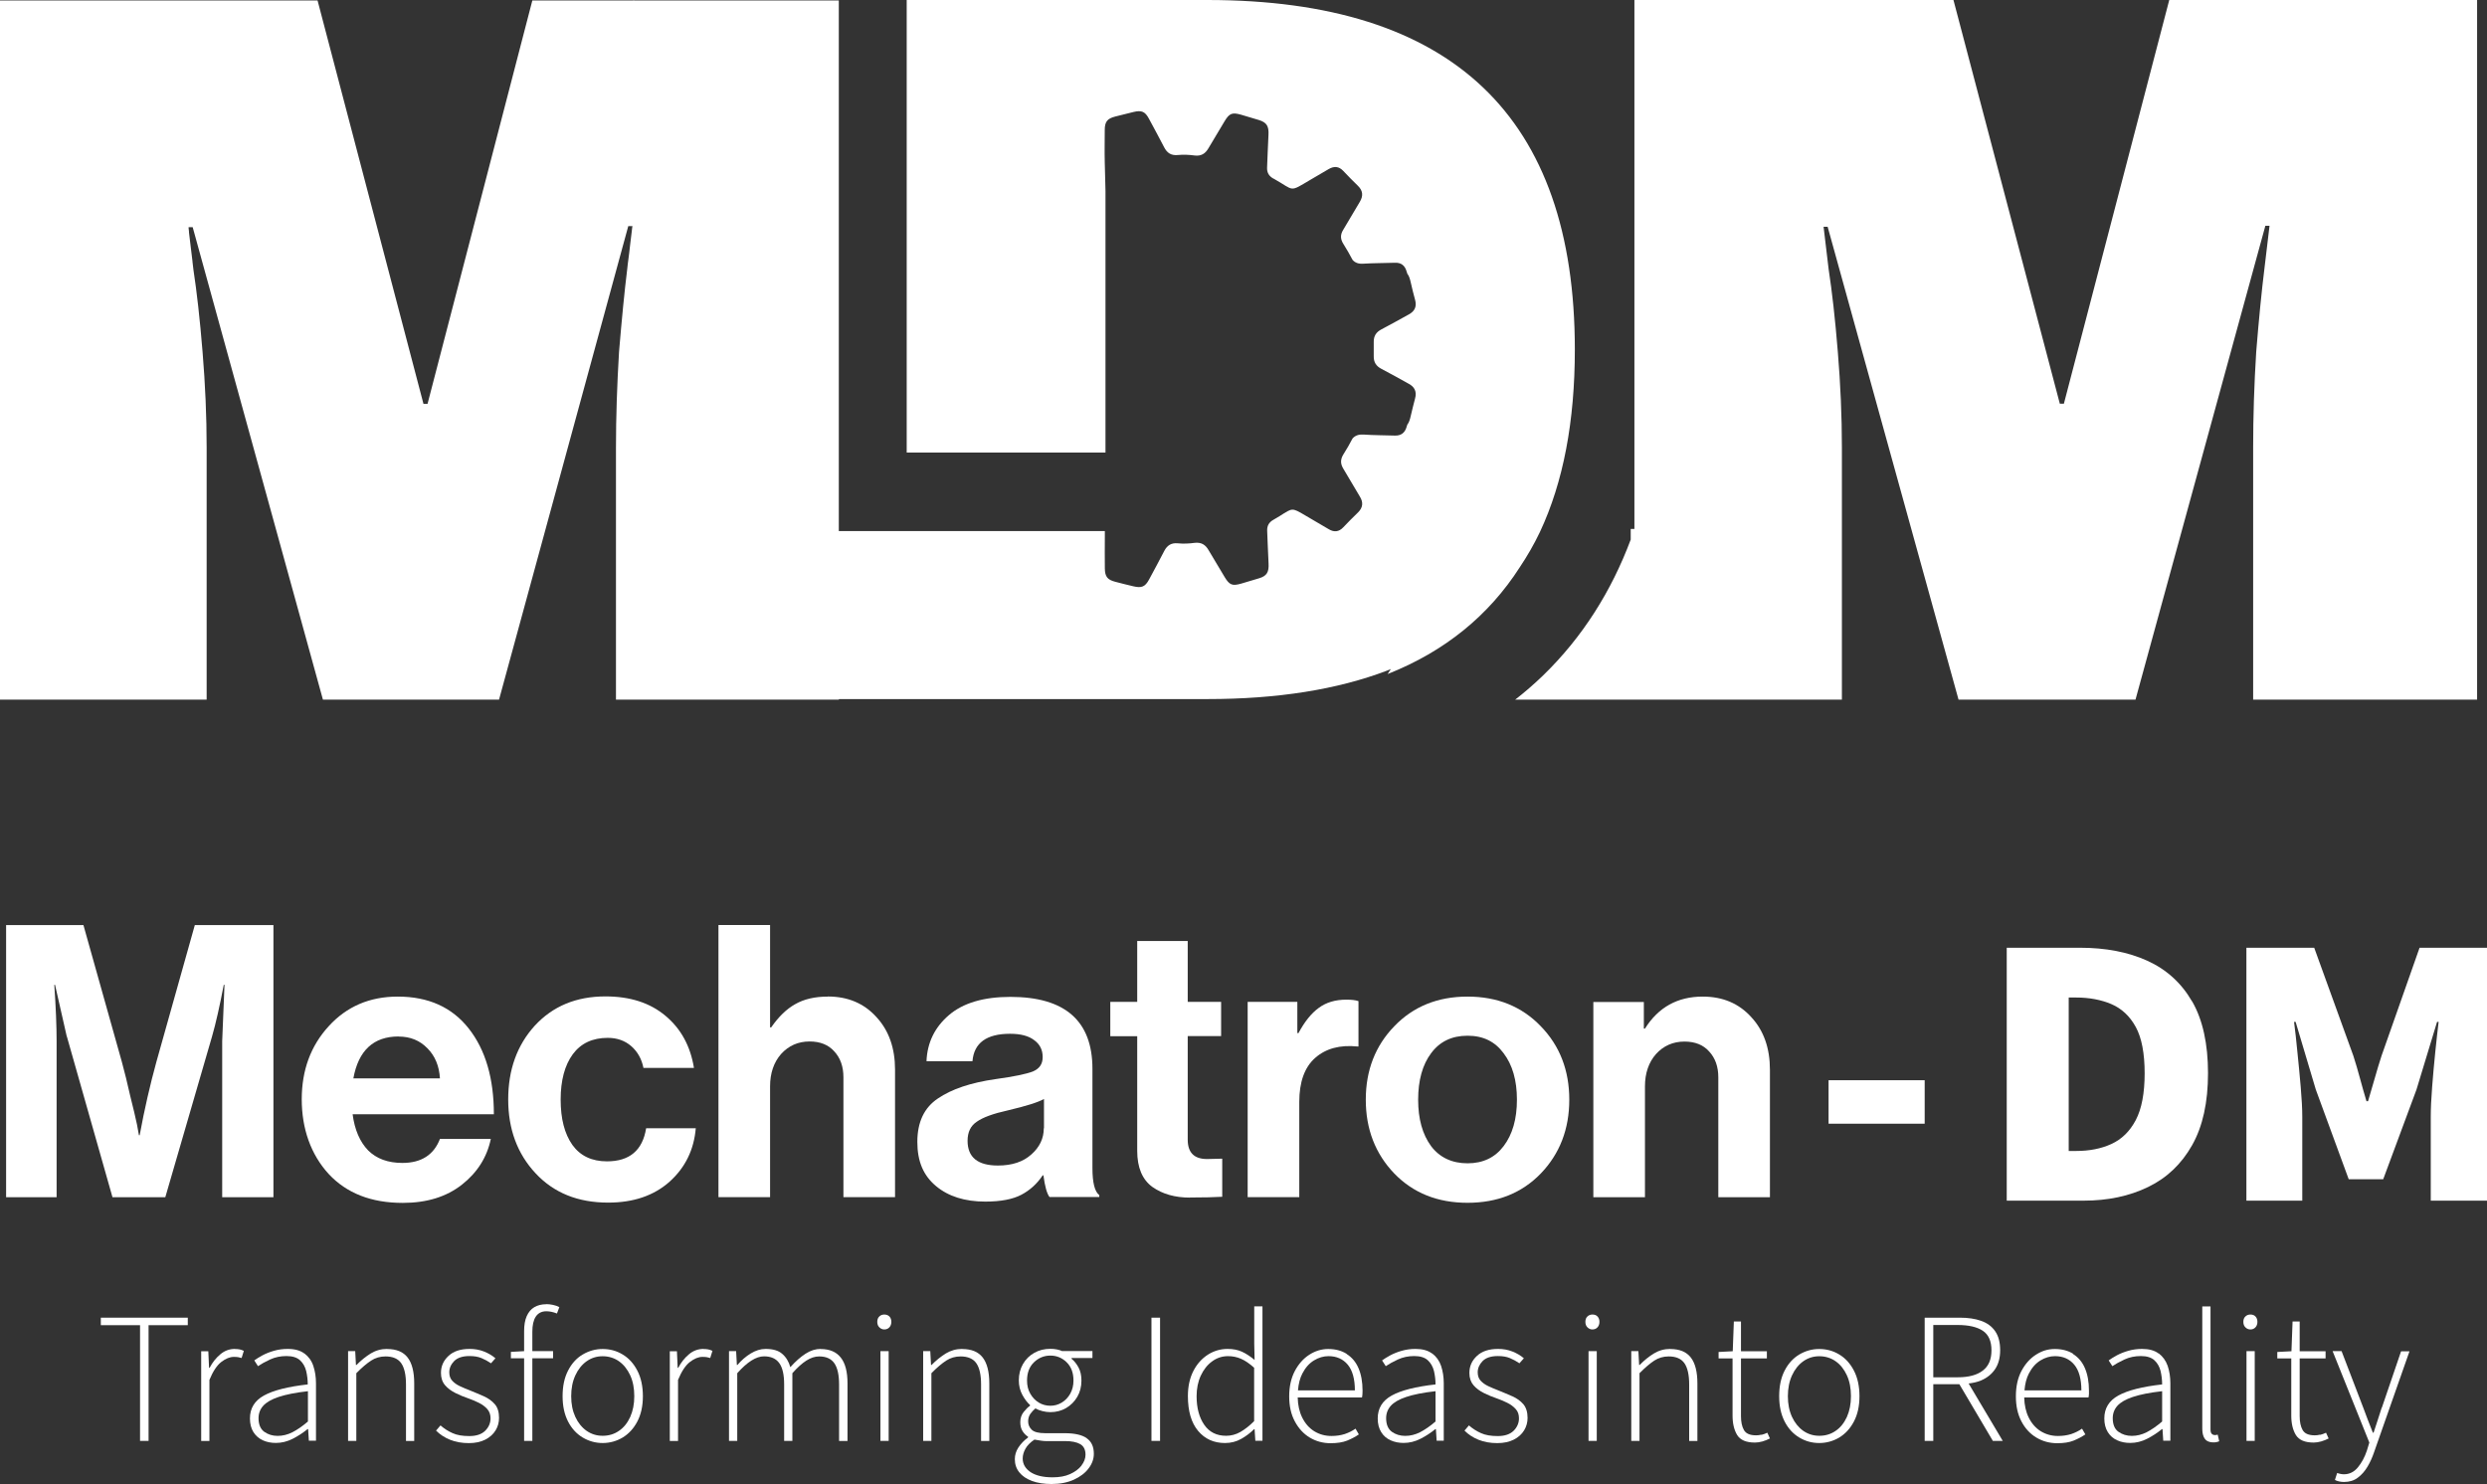
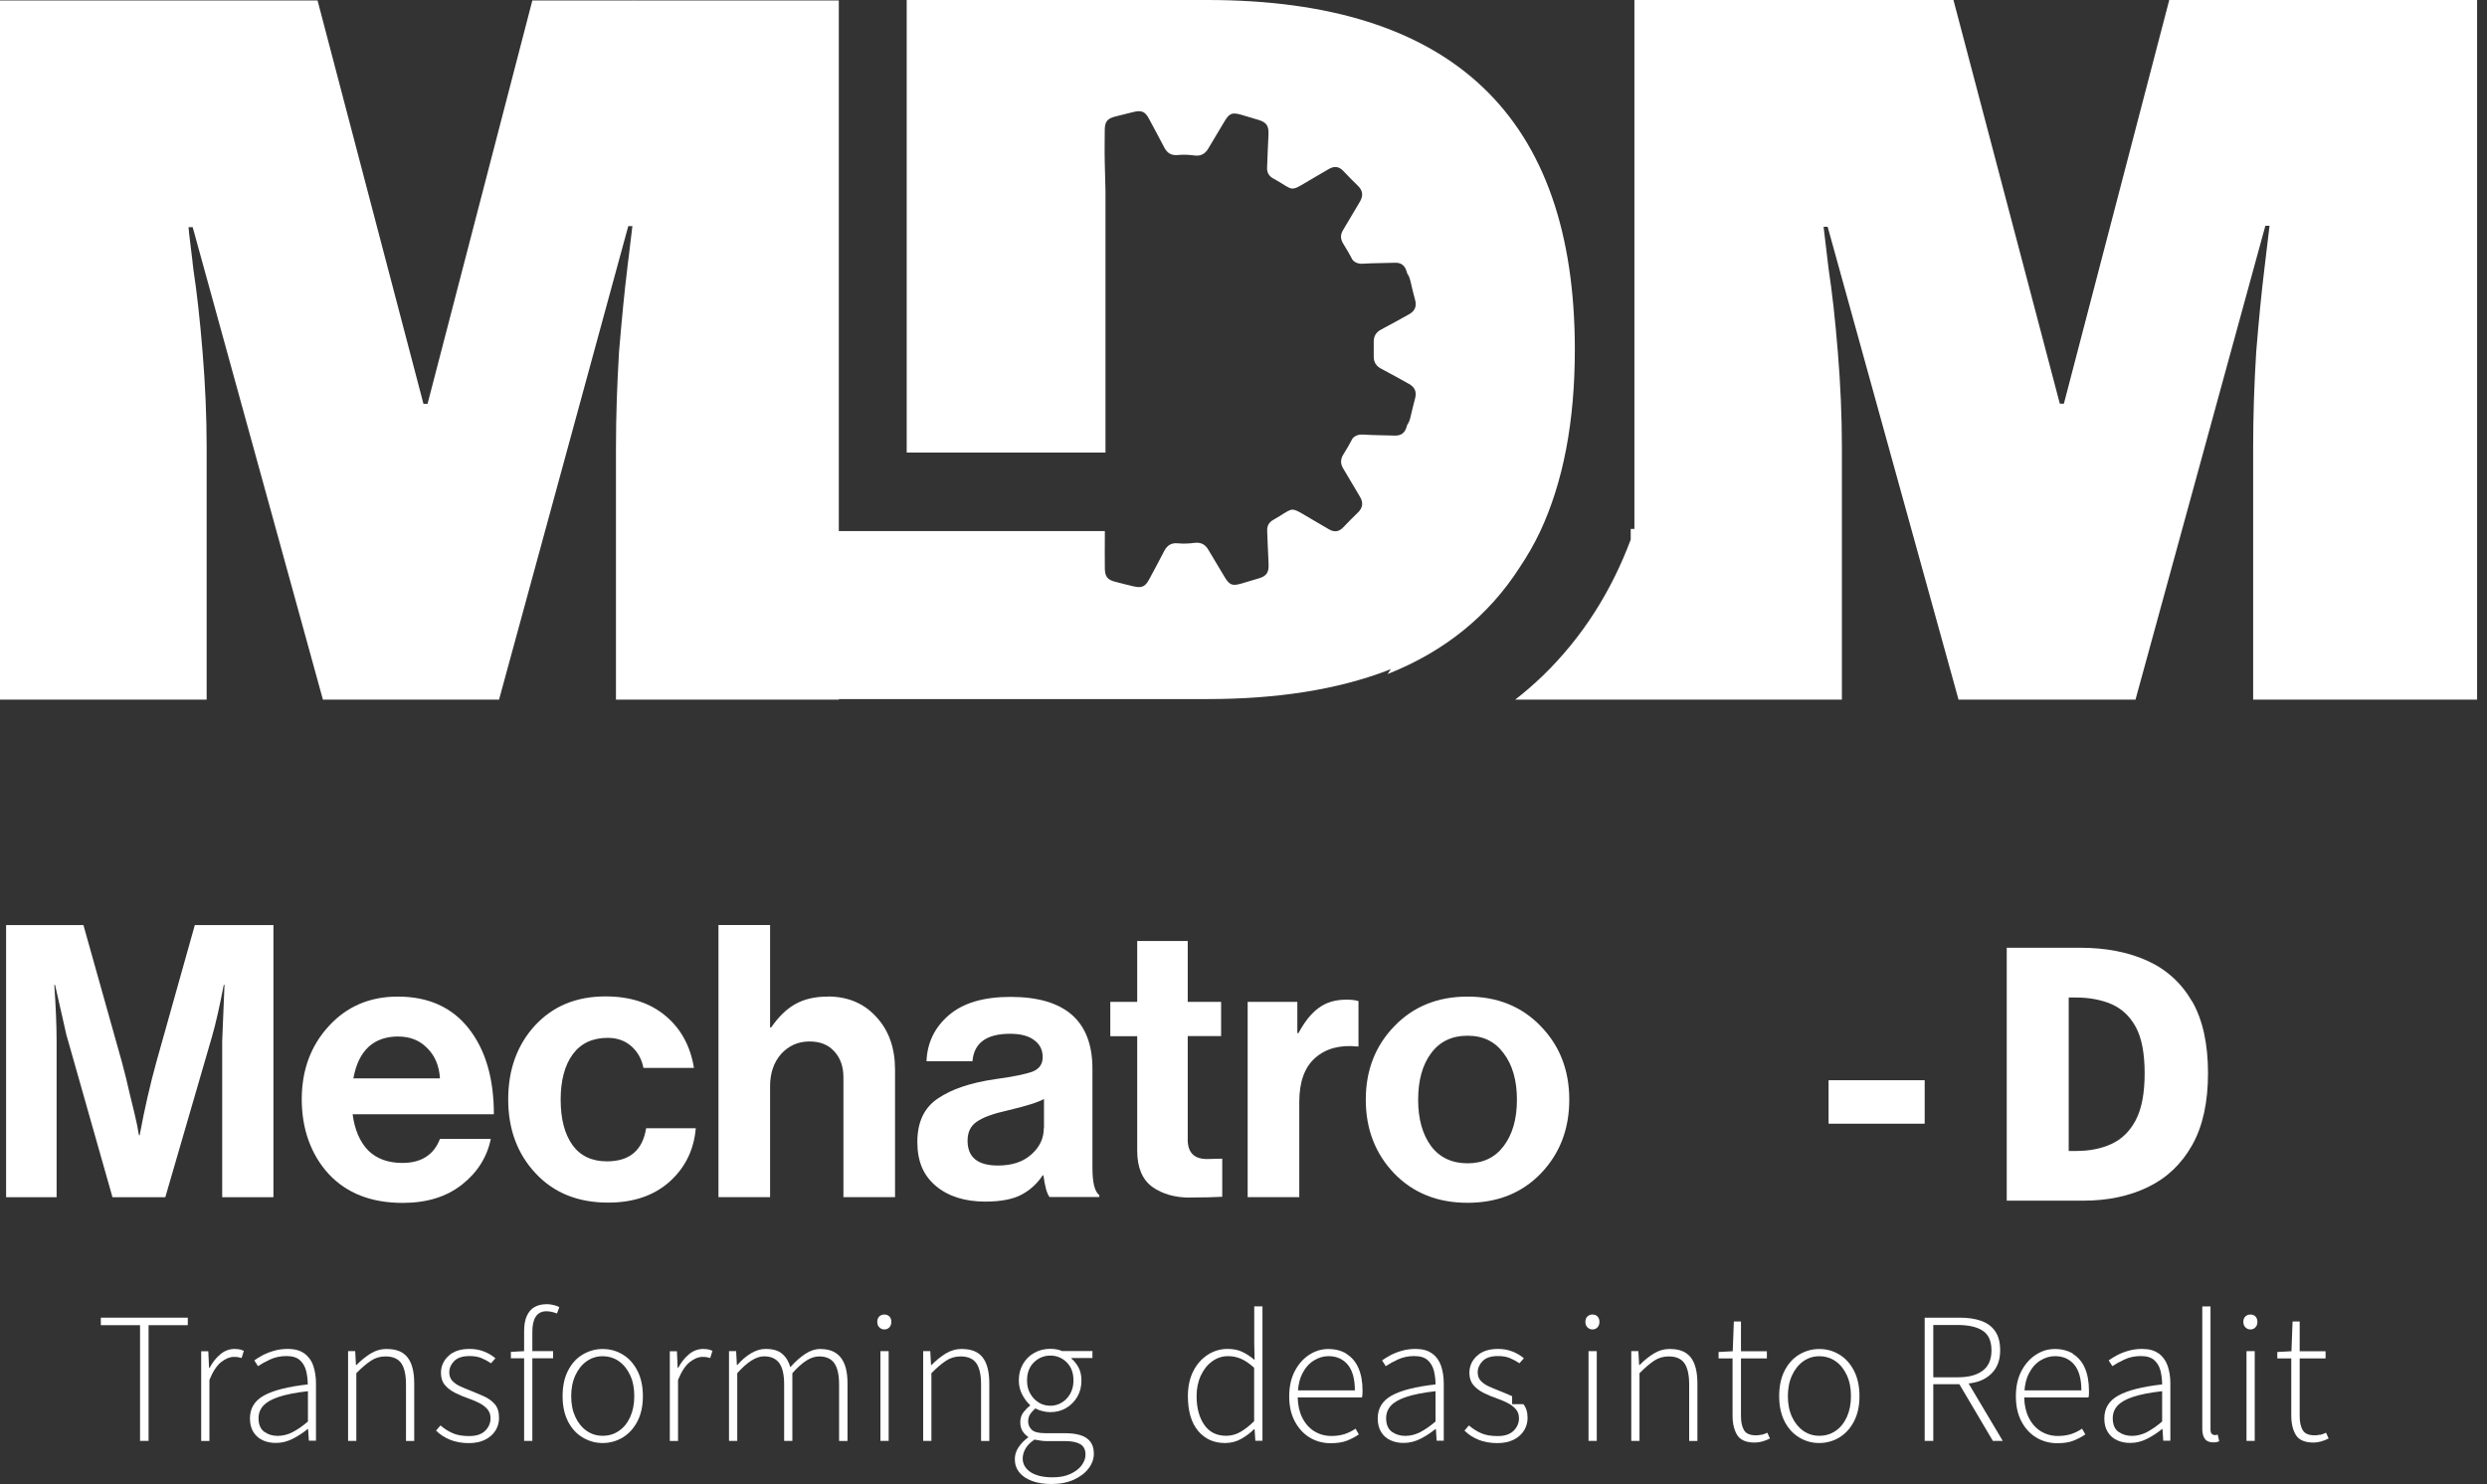
<svg xmlns="http://www.w3.org/2000/svg" width="253" height="151" viewBox="0 0 253 151" fill="none">
  <rect x="0" y="0" width="253" height="151" fill="#333333" stroke="none" />
  <g clip-path="url(#clip0_188_846)">
    <path d="M154.137 71.184H187.374V45.526C187.374 42.356 187.233 39.12 186.96 35.8C186.687 32.422 186.367 29.621 186.028 27.413C185.755 25.14 185.577 23.697 185.511 23.074H185.925L199.24 71.184H217.242L230.453 22.97H230.877C230.802 23.593 230.632 25.036 230.359 27.319C230.077 29.593 229.795 32.422 229.522 35.8C229.315 39.111 229.211 42.356 229.211 45.526V71.184H251.993V0H220.676L209.958 41.073H209.544L198.723 0H166.267V53.817H165.891V54.902C163.924 60.157 160.997 64.817 156.979 68.722C156.067 69.599 155.126 70.42 154.137 71.184Z" fill="white" />
    <path d="M21.022 45.535C21.022 42.365 20.881 39.13 20.608 35.819C20.335 32.441 20.015 29.649 19.677 27.442C19.648 27.159 19.611 26.895 19.582 26.63C19.582 26.611 19.582 26.602 19.582 26.593C19.498 25.838 19.413 25.187 19.347 24.659C19.3 24.253 19.262 23.904 19.225 23.631C19.225 23.602 19.225 23.574 19.225 23.546C19.206 23.423 19.197 23.31 19.187 23.215C19.187 23.178 19.187 23.112 19.187 23.112H19.601L32.851 71.184H50.767L63.913 23.008H64.337C64.337 23.008 64.337 23.084 64.318 23.112C64.29 23.3 64.271 23.536 64.233 23.829C64.215 23.97 64.205 24.131 64.177 24.291C64.149 24.461 64.139 24.649 64.111 24.838C64.045 25.423 63.97 26.102 63.857 26.913C63.838 27.055 63.829 27.206 63.81 27.347C63.528 29.621 63.255 32.441 62.972 35.819C62.775 39.13 62.662 42.365 62.662 45.535V71.184H85.34V71.128H122.821C129.935 71.128 136.023 70.165 141.104 68.232C141.236 68.184 141.359 68.118 141.49 68.071L141.161 68.581C146.976 66.279 151.446 62.638 154.608 57.713C155.361 56.581 156.057 55.393 156.659 54.119C159.031 49.063 160.207 42.875 160.207 35.564C160.207 11.858 147.748 0 122.821 0H92.238V46.044H112.46V19.442C112.432 18.433 112.413 17.452 112.385 16.48C112.357 15.395 112.385 14.32 112.385 13.235C112.385 12.377 112.648 12.065 113.448 11.858C114.06 11.697 114.69 11.546 115.302 11.396C116.13 11.197 116.488 11.339 116.883 12.084C117.41 13.056 117.927 14.018 118.436 14.999C118.737 15.575 119.151 15.839 119.819 15.773C120.374 15.716 120.957 15.744 121.522 15.82C122.181 15.905 122.614 15.64 122.934 15.084C123.47 14.169 124.016 13.263 124.562 12.358C125.06 11.528 125.333 11.414 126.246 11.669C126.858 11.848 127.469 12.037 128.081 12.216C128.862 12.461 129.088 12.839 129.041 13.716C128.975 14.82 128.956 15.924 128.9 17.027C128.871 17.555 129.088 17.914 129.521 18.159C129.549 18.159 129.558 18.188 129.587 18.188C131.741 19.395 131.083 19.602 133.341 18.272C133.953 17.914 134.564 17.555 135.176 17.197C135.722 16.886 136.202 16.914 136.654 17.395C137.143 17.914 137.642 18.423 138.15 18.914C138.648 19.404 138.695 19.923 138.338 20.527C137.764 21.461 137.228 22.433 136.654 23.366C136.334 23.876 136.343 24.329 136.672 24.838C137.002 25.357 137.303 25.895 137.595 26.442C137.858 26.744 138.216 26.866 138.705 26.828C139.778 26.762 140.841 26.772 141.904 26.734C142.563 26.706 142.93 27.036 143.099 27.64L143.165 27.847C143.316 28.036 143.429 28.328 143.523 28.772C143.664 29.357 143.786 29.932 143.956 30.508C144.144 31.196 143.918 31.668 143.306 31.998C142.384 32.498 141.471 33.026 140.54 33.507C139.994 33.79 139.731 34.187 139.749 34.828C139.749 35.054 139.749 35.3 139.749 35.526C139.749 35.752 139.749 35.988 139.749 36.215C139.731 36.856 139.994 37.252 140.54 37.535C141.471 38.017 142.384 38.535 143.306 39.045C143.909 39.365 144.144 39.856 143.956 40.535C143.796 41.12 143.664 41.696 143.523 42.28C143.429 42.724 143.316 43.016 143.165 43.205C143.137 43.28 143.128 43.346 143.099 43.412C142.93 44.016 142.554 44.337 141.904 44.318C140.841 44.28 139.768 44.29 138.705 44.214C138.216 44.186 137.867 44.309 137.595 44.61C137.303 45.158 137.002 45.705 136.672 46.214C136.352 46.724 136.343 47.176 136.654 47.686C137.228 48.62 137.764 49.591 138.338 50.525C138.705 51.119 138.648 51.648 138.15 52.138C137.642 52.629 137.143 53.129 136.654 53.648C136.202 54.129 135.712 54.166 135.176 53.846C134.564 53.487 133.953 53.129 133.341 52.77C131.6 51.752 131.591 51.629 130.697 52.185C130.669 52.204 130.64 52.233 130.612 52.233C130.358 52.402 130.038 52.6 129.596 52.855C129.568 52.874 129.558 52.883 129.53 52.893C129.097 53.138 128.881 53.497 128.909 54.025C128.965 55.129 128.984 56.232 129.05 57.336C129.097 58.213 128.871 58.6 128.09 58.836C127.479 59.025 126.867 59.204 126.255 59.383C125.352 59.638 125.07 59.525 124.571 58.694C124.025 57.779 123.479 56.883 122.943 55.968C122.623 55.412 122.2 55.157 121.531 55.232C120.976 55.308 120.393 55.336 119.828 55.28C119.16 55.214 118.746 55.478 118.445 56.044C117.937 57.025 117.419 57.996 116.892 58.968C116.488 59.713 116.13 59.845 115.311 59.657C114.7 59.515 114.069 59.355 113.458 59.194C112.658 58.987 112.404 58.676 112.394 57.817C112.394 56.732 112.375 55.657 112.394 54.572C112.394 54.393 112.394 54.214 112.394 54.034H85.331V0.047H64.506L64.45 0V0.047H54.155L43.493 41.092H43.079L32.305 0.047H0V71.184H21.022V45.535Z" fill="white" />
    <path d="M10.257 134.831H14.247V146.604H15.113V134.831H19.103V134.067H10.257V134.831Z" fill="white" />
    <path d="M23.902 137.246C23.346 137.246 22.848 137.425 22.415 137.793C21.982 138.152 21.615 138.614 21.323 139.17H21.267L21.192 137.482H20.467V146.613H21.305V140.397C21.662 139.538 22.057 138.925 22.509 138.576C22.961 138.227 23.384 138.057 23.789 138.057C23.977 138.057 24.128 138.067 24.231 138.086C24.335 138.105 24.457 138.133 24.579 138.171L24.805 137.444C24.654 137.369 24.504 137.322 24.363 137.293C24.222 137.265 24.062 137.256 23.902 137.256V137.246Z" fill="white" />
    <path d="M30.969 137.718C30.545 137.397 29.98 137.246 29.265 137.246C28.776 137.246 28.305 137.312 27.873 137.435C27.44 137.557 27.045 137.718 26.706 137.897C26.367 138.086 26.085 138.255 25.868 138.416L26.245 139.001C26.565 138.784 26.969 138.557 27.477 138.321C27.986 138.086 28.541 137.972 29.143 137.972C29.745 137.972 30.206 138.114 30.517 138.397C30.827 138.68 31.034 139.048 31.147 139.491C31.251 139.935 31.307 140.397 31.307 140.859C29.284 141.085 27.797 141.463 26.847 141.991C25.896 142.519 25.426 143.293 25.426 144.321C25.426 144.878 25.548 145.34 25.784 145.717C26.028 146.095 26.348 146.368 26.743 146.547C27.139 146.727 27.581 146.812 28.061 146.812C28.654 146.812 29.228 146.67 29.783 146.387C30.338 146.104 30.837 145.774 31.288 145.406H31.345L31.42 146.585H32.145V140.746C32.145 140.095 32.051 139.51 31.872 138.972C31.693 138.435 31.383 138.02 30.959 137.699L30.969 137.718ZM31.326 144.632C30.762 145.114 30.225 145.481 29.745 145.727C29.256 145.972 28.757 146.095 28.24 146.095C27.722 146.095 27.27 145.953 26.885 145.68C26.499 145.397 26.301 144.934 26.301 144.293C26.301 143.812 26.461 143.387 26.772 143.038C27.092 142.68 27.609 142.378 28.343 142.133C29.077 141.887 30.075 141.689 31.326 141.548V144.632Z" fill="white" />
    <path d="M39.391 137.246C38.77 137.246 38.214 137.406 37.716 137.708C37.217 138.02 36.728 138.406 36.267 138.878H36.21L36.135 137.472H35.41V146.604H36.248V139.718C36.812 139.142 37.32 138.718 37.753 138.435C38.186 138.152 38.675 138.01 39.221 138.01C39.965 138.01 40.501 138.246 40.821 138.708C41.141 139.17 41.301 139.887 41.301 140.869V146.613H42.138V140.755C42.138 139.576 41.913 138.699 41.47 138.123C41.028 137.548 40.332 137.256 39.381 137.256L39.391 137.246Z" fill="white" />
    <path d="M49.205 142.057C48.744 141.85 48.274 141.661 47.794 141.463C47.427 141.321 47.088 141.18 46.768 141.029C46.448 140.878 46.194 140.689 45.996 140.472C45.799 140.255 45.705 139.972 45.705 139.623C45.705 139.208 45.874 138.821 46.203 138.482C46.542 138.142 47.06 137.972 47.766 137.972C48.236 137.972 48.641 138.038 48.98 138.18C49.318 138.321 49.648 138.501 49.949 138.708L50.4 138.199C50.071 137.916 49.685 137.689 49.234 137.51C48.782 137.331 48.302 137.246 47.784 137.246C46.843 137.246 46.128 137.482 45.62 137.963C45.112 138.435 44.858 139.01 44.858 139.689C44.858 140.199 44.999 140.614 45.272 140.935C45.545 141.255 45.902 141.519 46.335 141.736C46.768 141.953 47.21 142.133 47.681 142.293C48.038 142.416 48.387 142.567 48.725 142.736C49.064 142.906 49.346 143.114 49.572 143.368C49.789 143.614 49.902 143.925 49.902 144.312C49.902 144.793 49.714 145.217 49.356 145.576C48.989 145.934 48.453 146.113 47.747 146.113C47.041 146.113 46.495 146.019 46.053 145.821C45.601 145.623 45.187 145.359 44.811 145.029L44.359 145.557C44.754 145.953 45.225 146.264 45.789 146.491C46.354 146.717 46.984 146.83 47.7 146.83C48.358 146.83 48.914 146.708 49.375 146.472C49.836 146.236 50.184 145.915 50.419 145.529C50.654 145.142 50.767 144.717 50.767 144.265C50.767 143.67 50.626 143.199 50.334 142.868C50.043 142.529 49.666 142.265 49.205 142.057Z" fill="white" />
    <path d="M55.576 132.699C55.096 132.699 54.691 132.803 54.353 133.001C54.014 133.199 53.76 133.511 53.581 133.916C53.402 134.322 53.318 134.831 53.318 135.435V137.473L51.972 137.548V138.199H53.318V146.604H54.155V138.199H56.263V137.473H54.155V135.492C54.155 134.831 54.268 134.322 54.503 133.963C54.739 133.605 55.096 133.416 55.576 133.416C55.915 133.416 56.282 133.492 56.658 133.643L56.903 132.992C56.696 132.888 56.479 132.813 56.244 132.765C56.009 132.718 55.783 132.69 55.567 132.69L55.576 132.699Z" fill="white" />
    <path d="M63.339 137.812C62.718 137.435 62.041 137.255 61.307 137.255C60.573 137.255 59.914 137.444 59.284 137.812C58.653 138.18 58.154 138.736 57.787 139.453C57.411 140.18 57.232 141.048 57.232 142.057C57.232 143.066 57.42 143.915 57.787 144.632C58.154 145.349 58.663 145.896 59.284 146.264C59.905 146.632 60.582 146.821 61.307 146.821C62.031 146.821 62.718 146.632 63.339 146.264C63.96 145.887 64.459 145.349 64.835 144.632C65.212 143.915 65.4 143.057 65.4 142.057C65.4 141.057 65.212 140.17 64.835 139.453C64.459 138.727 63.96 138.18 63.339 137.812ZM64.111 144.17C63.829 144.783 63.452 145.255 62.963 145.585C62.474 145.925 61.918 146.085 61.307 146.085C60.695 146.085 60.159 145.915 59.679 145.585C59.199 145.245 58.813 144.774 58.531 144.17C58.248 143.557 58.107 142.859 58.107 142.057C58.107 141.255 58.248 140.548 58.531 139.934C58.813 139.321 59.199 138.84 59.679 138.501C60.159 138.161 60.705 137.991 61.307 137.991C61.909 137.991 62.483 138.161 62.963 138.501C63.443 138.84 63.829 139.321 64.111 139.934C64.393 140.548 64.525 141.255 64.525 142.057C64.525 142.859 64.384 143.557 64.111 144.17Z" fill="white" />
    <path d="M71.573 137.246C71.018 137.246 70.519 137.425 70.087 137.793C69.654 138.152 69.287 138.614 68.995 139.17H68.939L68.863 137.482H68.139V146.613H68.976V140.397C69.334 139.538 69.729 138.925 70.181 138.576C70.632 138.227 71.056 138.057 71.46 138.057C71.649 138.057 71.799 138.067 71.903 138.086C72.006 138.105 72.129 138.133 72.251 138.171L72.477 137.444C72.326 137.369 72.176 137.322 72.034 137.293C71.893 137.265 71.733 137.256 71.573 137.256V137.246Z" fill="white" />
    <path d="M83.487 137.246C82.969 137.246 82.451 137.406 81.943 137.737C81.435 138.067 80.918 138.52 80.4 139.104C80.24 138.529 79.958 138.076 79.572 137.746C79.186 137.406 78.621 137.246 77.878 137.246C77.37 137.246 76.871 137.406 76.373 137.708C75.874 138.01 75.422 138.406 75.017 138.878H74.961L74.886 137.472H74.161V146.604H74.999V139.718C76.015 138.576 76.918 138.001 77.728 138.001C78.433 138.001 78.951 138.237 79.28 138.699C79.61 139.161 79.77 139.878 79.77 140.859V146.604H80.607V139.718C81.115 139.142 81.586 138.718 82.028 138.435C82.47 138.152 82.903 138.01 83.336 138.01C84.042 138.01 84.559 138.246 84.879 138.708C85.199 139.17 85.359 139.887 85.359 140.869V146.613H86.216V140.755C86.216 139.576 85.99 138.699 85.528 138.123C85.077 137.548 84.39 137.256 83.477 137.256L83.487 137.246Z" fill="white" />
    <path d="M90.403 137.473H89.565V146.604H90.403V137.473Z" fill="white" />
    <path d="M89.96 133.747C89.754 133.747 89.584 133.813 89.452 133.945C89.311 134.077 89.245 134.256 89.245 134.492C89.245 134.728 89.311 134.907 89.452 135.048C89.594 135.19 89.763 135.265 89.96 135.265C90.177 135.265 90.346 135.19 90.478 135.048C90.61 134.907 90.676 134.718 90.676 134.492C90.676 134.265 90.61 134.086 90.478 133.945C90.346 133.813 90.168 133.747 89.96 133.747Z" fill="white" />
    <path d="M97.893 137.246C97.272 137.246 96.717 137.406 96.218 137.708C95.72 138.02 95.23 138.406 94.769 138.878H94.713L94.637 137.472H93.913V146.604H94.75V139.718C95.315 139.142 95.823 138.718 96.256 138.435C96.689 138.152 97.178 138.01 97.724 138.01C98.467 138.01 99.004 138.246 99.324 138.708C99.644 139.17 99.804 139.887 99.804 140.869V146.613H100.641V140.755C100.641 139.576 100.415 138.699 99.973 138.123C99.531 137.548 98.834 137.256 97.884 137.256L97.893 137.246Z" fill="white" />
    <path d="M110.559 146.331C110.07 145.991 109.317 145.821 108.292 145.821H106.334C105.666 145.821 105.205 145.708 104.96 145.472C104.716 145.236 104.593 144.953 104.593 144.623C104.593 144.321 104.669 144.067 104.819 143.85C104.97 143.642 105.139 143.463 105.327 143.302C105.544 143.416 105.779 143.51 106.052 143.576C106.325 143.642 106.579 143.68 106.852 143.68C107.445 143.68 107.981 143.538 108.451 143.265C108.922 142.991 109.308 142.604 109.59 142.123C109.872 141.642 110.014 141.086 110.014 140.472C110.014 139.954 109.919 139.51 109.722 139.142C109.524 138.774 109.289 138.473 109.007 138.246V138.171H111.133V137.463H108.037C107.915 137.397 107.746 137.35 107.539 137.303C107.332 137.256 107.096 137.237 106.842 137.237C106.25 137.237 105.704 137.369 105.224 137.642C104.734 137.916 104.349 138.293 104.066 138.784C103.784 139.274 103.643 139.831 103.643 140.444C103.643 140.991 103.765 141.482 104 141.916C104.236 142.35 104.499 142.699 104.782 142.953V143.029C104.575 143.17 104.367 143.378 104.132 143.67C103.906 143.953 103.793 144.302 103.793 144.708C103.793 145.067 103.869 145.359 104.019 145.604C104.17 145.849 104.358 146.038 104.584 146.18V146.255C104.17 146.557 103.841 146.906 103.596 147.283C103.351 147.661 103.238 148.057 103.238 148.463C103.238 148.981 103.389 149.425 103.69 149.802C103.991 150.179 104.424 150.472 104.979 150.679C105.534 150.887 106.202 150.991 106.974 150.991C107.849 150.991 108.602 150.84 109.251 150.547C109.901 150.245 110.399 149.868 110.748 149.396C111.105 148.925 111.275 148.434 111.275 147.915C111.275 147.189 111.03 146.661 110.541 146.331H110.559ZM104.48 140.463C104.48 139.68 104.716 139.057 105.186 138.605C105.657 138.152 106.212 137.925 106.852 137.925C107.492 137.925 108.047 138.152 108.508 138.605C108.969 139.057 109.204 139.671 109.204 140.463C109.204 140.972 109.091 141.416 108.875 141.803C108.658 142.189 108.367 142.491 108.009 142.708C107.652 142.925 107.266 143.029 106.852 143.029C106.438 143.029 106.033 142.925 105.676 142.708C105.318 142.491 105.036 142.189 104.81 141.803C104.584 141.416 104.48 140.972 104.48 140.463ZM110.023 149.113C109.741 149.472 109.355 149.755 108.856 149.981C108.357 150.208 107.765 150.311 107.078 150.311C106.118 150.311 105.374 150.132 104.838 149.783C104.311 149.425 104.038 148.962 104.038 148.396C104.038 148.066 104.132 147.736 104.32 147.397C104.509 147.057 104.81 146.755 105.233 146.472C105.478 146.519 105.704 146.557 105.92 146.585C106.137 146.614 106.287 146.623 106.372 146.623H108.329C109.016 146.623 109.534 146.727 109.891 146.934C110.249 147.142 110.428 147.5 110.428 148.01C110.428 148.387 110.286 148.755 110.014 149.113H110.023Z" fill="white" />
-     <path d="M118.012 134.067H117.137V146.604H118.012V134.067Z" fill="white" />
    <path d="M127.592 136.699L127.629 138.369C127.187 138.001 126.754 137.718 126.34 137.529C125.926 137.34 125.437 137.246 124.881 137.246C124.157 137.246 123.489 137.444 122.877 137.831C122.265 138.227 121.767 138.774 121.4 139.491C121.033 140.208 120.844 141.057 120.844 142.048C120.844 143.585 121.193 144.764 121.88 145.585C122.567 146.406 123.479 146.821 124.618 146.821C125.23 146.821 125.775 146.679 126.274 146.396C126.773 146.113 127.206 145.783 127.573 145.415H127.629L127.704 146.594H128.429V132.916H127.592V136.68V136.699ZM127.592 144.585C127.112 145.066 126.641 145.434 126.18 145.698C125.719 145.962 125.23 146.085 124.731 146.085C123.771 146.085 123.028 145.717 122.51 144.972C121.993 144.227 121.729 143.255 121.729 142.057C121.729 141.283 121.87 140.585 122.152 139.972C122.435 139.359 122.821 138.868 123.301 138.519C123.78 138.161 124.326 137.982 124.928 137.982C125.38 137.982 125.822 138.067 126.236 138.246C126.651 138.425 127.102 138.727 127.582 139.161V144.585H127.592Z" fill="white" />
    <path d="M136.992 137.746C136.465 137.416 135.844 137.255 135.12 137.255C134.433 137.255 133.793 137.453 133.191 137.84C132.588 138.227 132.099 138.784 131.723 139.491C131.346 140.208 131.149 141.066 131.149 142.066C131.149 143.066 131.337 143.906 131.723 144.623C132.109 145.34 132.607 145.887 133.238 146.264C133.868 146.642 134.574 146.84 135.364 146.84C136.033 146.84 136.588 146.755 137.039 146.576C137.482 146.396 137.877 146.189 138.234 145.944L137.896 145.359C137.576 145.585 137.218 145.764 136.804 145.906C136.39 146.038 135.938 146.104 135.449 146.104C134.8 146.104 134.226 145.944 133.699 145.623C133.181 145.302 132.767 144.83 132.466 144.217C132.184 143.642 132.033 142.963 132.014 142.189H138.554C138.583 142.066 138.592 141.944 138.601 141.821C138.611 141.698 138.611 141.585 138.611 141.491C138.611 140.595 138.47 139.831 138.197 139.199C137.924 138.567 137.519 138.095 136.992 137.765V137.746ZM132.043 141.453C132.099 140.793 132.24 140.227 132.485 139.755C132.795 139.151 133.191 138.708 133.671 138.416C134.151 138.123 134.649 137.982 135.148 137.982C135.967 137.982 136.625 138.274 137.105 138.85C137.585 139.425 137.83 140.302 137.83 141.463H132.052L132.043 141.453Z" fill="white" />
    <path d="M145.687 137.718C145.264 137.397 144.699 137.246 143.993 137.246C143.504 137.246 143.034 137.312 142.601 137.435C142.168 137.557 141.773 137.718 141.434 137.897C141.095 138.086 140.813 138.255 140.596 138.416L140.973 139.001C141.293 138.784 141.697 138.557 142.205 138.321C142.714 138.086 143.269 137.972 143.871 137.972C144.473 137.972 144.934 138.114 145.245 138.397C145.555 138.68 145.762 139.048 145.875 139.491C145.979 139.935 146.035 140.397 146.035 140.859C144.012 141.085 142.525 141.463 141.575 141.991C140.625 142.519 140.154 143.293 140.154 144.321C140.154 144.878 140.276 145.34 140.512 145.717C140.747 146.095 141.067 146.368 141.471 146.547C141.867 146.727 142.309 146.812 142.789 146.812C143.382 146.812 143.956 146.67 144.511 146.387C145.066 146.104 145.565 145.774 146.017 145.406H146.073L146.148 146.585H146.873V140.746C146.873 140.095 146.779 139.51 146.6 138.972C146.421 138.444 146.111 138.02 145.687 137.699V137.718ZM146.035 144.632C145.471 145.114 144.934 145.481 144.454 145.727C143.965 145.972 143.466 146.095 142.949 146.095C142.431 146.095 141.98 145.953 141.594 145.68C141.208 145.397 141.01 144.934 141.01 144.293C141.01 143.812 141.17 143.387 141.481 143.038C141.801 142.68 142.318 142.378 143.052 142.133C143.786 141.887 144.774 141.689 146.035 141.548V144.632Z" fill="white" />
-     <path d="M153.827 142.057C153.366 141.85 152.895 141.661 152.415 141.463C152.048 141.321 151.71 141.18 151.39 141.029C151.07 140.878 150.816 140.689 150.618 140.472C150.42 140.255 150.326 139.972 150.326 139.623C150.326 139.208 150.496 138.821 150.825 138.482C151.164 138.142 151.681 137.972 152.387 137.972C152.858 137.972 153.262 138.038 153.601 138.18C153.94 138.321 154.269 138.501 154.57 138.708L155.022 138.199C154.693 137.916 154.307 137.689 153.855 137.51C153.403 137.331 152.924 137.246 152.406 137.246C151.465 137.246 150.75 137.482 150.242 137.963C149.734 138.435 149.479 139.01 149.479 139.689C149.479 140.199 149.621 140.614 149.893 140.935C150.166 141.255 150.524 141.519 150.957 141.736C151.39 141.953 151.832 142.133 152.302 142.293C152.66 142.416 153.008 142.567 153.347 142.736C153.686 142.906 153.968 143.114 154.194 143.368C154.42 143.614 154.523 143.925 154.523 144.312C154.523 144.793 154.335 145.217 153.977 145.576C153.61 145.934 153.074 146.113 152.368 146.113C151.663 146.113 151.117 146.019 150.675 145.821C150.223 145.623 149.809 145.359 149.432 145.029L148.981 145.557C149.376 145.953 149.846 146.264 150.411 146.491C150.976 146.717 151.606 146.83 152.321 146.83C152.98 146.83 153.535 146.708 154.006 146.472C154.467 146.236 154.815 145.915 155.05 145.529C155.285 145.142 155.398 144.717 155.398 144.265C155.398 143.67 155.248 143.199 154.966 142.868C154.674 142.529 154.297 142.265 153.836 142.057H153.827Z" fill="white" />
+     <path d="M153.827 142.057C153.366 141.85 152.895 141.661 152.415 141.463C152.048 141.321 151.71 141.18 151.39 141.029C151.07 140.878 150.816 140.689 150.618 140.472C150.42 140.255 150.326 139.972 150.326 139.623C150.326 139.208 150.496 138.821 150.825 138.482C151.164 138.142 151.681 137.972 152.387 137.972C152.858 137.972 153.262 138.038 153.601 138.18C153.94 138.321 154.269 138.501 154.57 138.708L155.022 138.199C154.693 137.916 154.307 137.689 153.855 137.51C153.403 137.331 152.924 137.246 152.406 137.246C151.465 137.246 150.75 137.482 150.242 137.963C149.734 138.435 149.479 139.01 149.479 139.689C149.479 140.199 149.621 140.614 149.893 140.935C150.166 141.255 150.524 141.519 150.957 141.736C151.39 141.953 151.832 142.133 152.302 142.293C152.66 142.416 153.008 142.567 153.347 142.736C153.686 142.906 153.968 143.114 154.194 143.368C154.42 143.614 154.523 143.925 154.523 144.312C154.523 144.793 154.335 145.217 153.977 145.576C153.61 145.934 153.074 146.113 152.368 146.113C151.663 146.113 151.117 146.019 150.675 145.821C150.223 145.623 149.809 145.359 149.432 145.029L148.981 145.557C149.376 145.953 149.846 146.264 150.411 146.491C150.976 146.717 151.606 146.83 152.321 146.83C152.98 146.83 153.535 146.708 154.006 146.472C154.467 146.236 154.815 145.915 155.05 145.529C155.285 145.142 155.398 144.717 155.398 144.265C155.398 143.67 155.248 143.199 154.966 142.868H153.827Z" fill="white" />
    <path d="M161.995 133.747C161.797 133.747 161.619 133.813 161.487 133.945C161.346 134.077 161.28 134.256 161.28 134.492C161.28 134.728 161.346 134.907 161.487 135.048C161.628 135.19 161.797 135.265 161.995 135.265C162.211 135.265 162.381 135.19 162.513 135.048C162.644 134.907 162.71 134.718 162.71 134.492C162.71 134.265 162.644 134.086 162.513 133.945C162.381 133.803 162.202 133.747 161.995 133.747Z" fill="white" />
    <path d="M162.437 137.473H161.6V146.604H162.437V137.473Z" fill="white" />
    <path d="M169.928 137.246C169.307 137.246 168.751 137.406 168.253 137.708C167.754 138.01 167.265 138.406 166.804 138.878H166.747L166.672 137.472H165.947V146.604H166.785V139.718C167.359 139.142 167.858 138.718 168.29 138.435C168.723 138.152 169.213 138.01 169.758 138.01C170.502 138.01 171.038 138.246 171.358 138.708C171.678 139.17 171.838 139.887 171.838 140.869V146.613H172.675V140.755C172.675 139.576 172.45 138.699 172.007 138.123C171.565 137.548 170.869 137.256 169.918 137.256L169.928 137.246Z" fill="white" />
    <path d="M179.178 145.972C178.999 146.019 178.811 146.038 178.641 146.038C178.02 146.038 177.606 145.859 177.409 145.501C177.202 145.142 177.108 144.67 177.108 144.086V138.209H179.742V137.482H177.108V134.454H176.383L176.27 137.482L174.83 137.558V138.209H176.251V144.029C176.251 144.84 176.411 145.501 176.722 146.01C177.042 146.519 177.635 146.774 178.529 146.774C178.764 146.774 179.018 146.736 179.291 146.661C179.554 146.585 179.808 146.482 180.053 146.359L179.789 145.774C179.573 145.878 179.375 145.944 179.187 145.991L179.178 145.972Z" fill="white" />
    <path d="M187.101 137.812C186.48 137.435 185.802 137.255 185.068 137.255C184.334 137.255 183.676 137.444 183.045 137.812C182.415 138.189 181.916 138.736 181.549 139.453C181.173 140.18 180.994 141.048 180.994 142.057C180.994 143.066 181.182 143.915 181.549 144.632C181.916 145.349 182.424 145.896 183.045 146.264C183.676 146.642 184.344 146.821 185.068 146.821C185.793 146.821 186.48 146.632 187.101 146.264C187.722 145.887 188.221 145.349 188.597 144.632C188.974 143.915 189.162 143.057 189.162 142.057C189.162 141.057 188.974 140.17 188.597 139.453C188.221 138.727 187.722 138.18 187.101 137.812ZM187.882 144.17C187.6 144.783 187.223 145.255 186.734 145.585C186.245 145.925 185.69 146.085 185.078 146.085C184.466 146.085 183.93 145.915 183.45 145.585C182.97 145.245 182.584 144.774 182.302 144.17C182.02 143.557 181.878 142.859 181.878 142.057C181.878 141.255 182.02 140.548 182.302 139.934C182.584 139.321 182.97 138.84 183.45 138.501C183.93 138.161 184.476 137.991 185.078 137.991C185.68 137.991 186.254 138.161 186.734 138.501C187.223 138.84 187.6 139.321 187.882 139.934C188.164 140.548 188.296 141.255 188.296 142.057C188.296 142.859 188.155 143.557 187.882 144.17Z" fill="white" />
    <path d="M201.536 140.453C202.148 140.189 202.628 139.802 202.966 139.293C203.305 138.784 203.475 138.142 203.475 137.378C203.475 136.576 203.305 135.935 202.966 135.444C202.628 134.954 202.148 134.605 201.536 134.388C200.924 134.171 200.2 134.067 199.381 134.067H195.796V146.604H196.671V140.84H199.325L202.731 146.604H203.738L200.266 140.765C200.727 140.708 201.16 140.614 201.545 140.453H201.536ZM196.671 140.123V134.812H199.155C200.266 134.812 201.122 135.01 201.705 135.397C202.289 135.784 202.59 136.444 202.59 137.387C202.59 138.331 202.298 139.001 201.705 139.453C201.122 139.906 200.266 140.133 199.155 140.133H196.671V140.123Z" fill="white" />
    <path d="M210.909 137.746C210.382 137.416 209.761 137.255 209.036 137.255C208.312 137.255 207.709 137.453 207.107 137.84C206.505 138.227 206.015 138.784 205.639 139.491C205.263 140.208 205.074 141.066 205.074 142.066C205.074 143.066 205.263 143.906 205.639 144.623C206.015 145.34 206.524 145.887 207.154 146.264C207.785 146.642 208.49 146.84 209.281 146.84C209.949 146.84 210.504 146.755 210.946 146.576C211.389 146.396 211.784 146.189 212.141 145.944L211.803 145.359C211.483 145.585 211.125 145.764 210.711 145.906C210.297 146.038 209.845 146.104 209.356 146.104C208.707 146.104 208.133 145.944 207.606 145.623C207.088 145.302 206.674 144.83 206.373 144.217C206.091 143.642 205.94 142.963 205.921 142.189H212.461C212.49 142.066 212.499 141.944 212.508 141.821C212.518 141.698 212.508 141.585 212.508 141.491C212.508 140.595 212.367 139.831 212.094 139.199C211.822 138.567 211.417 138.095 210.89 137.765L210.909 137.746ZM205.95 141.453C206.006 140.793 206.147 140.227 206.392 139.755C206.702 139.151 207.098 138.708 207.578 138.416C208.057 138.123 208.556 137.982 209.055 137.982C209.874 137.982 210.532 138.274 211.012 138.85C211.492 139.425 211.737 140.302 211.737 141.463H205.959L205.95 141.453Z" fill="white" />
    <path d="M219.603 137.718C219.18 137.397 218.615 137.246 217.91 137.246C217.42 137.246 216.95 137.312 216.517 137.435C216.084 137.557 215.689 137.718 215.35 137.897C215.011 138.086 214.729 138.255 214.513 138.416L214.889 139.001C215.209 138.784 215.614 138.557 216.122 138.321C216.63 138.086 217.185 137.972 217.787 137.972C218.39 137.972 218.851 138.114 219.161 138.397C219.472 138.68 219.679 139.048 219.792 139.491C219.895 139.935 219.952 140.397 219.952 140.859C217.928 141.085 216.442 141.463 215.491 141.991C214.541 142.519 214.07 143.293 214.07 144.321C214.07 144.878 214.193 145.34 214.428 145.717C214.663 146.095 214.983 146.368 215.388 146.547C215.783 146.727 216.225 146.812 216.705 146.812C217.298 146.812 217.872 146.67 218.427 146.387C218.982 146.104 219.481 145.774 219.933 145.406H219.989L220.065 146.585H220.789V140.746C220.789 140.095 220.695 139.51 220.516 138.972C220.328 138.444 220.027 138.02 219.603 137.699V137.718ZM219.952 144.632C219.387 145.114 218.851 145.481 218.371 145.727C217.881 145.972 217.383 146.095 216.865 146.095C216.348 146.095 215.896 145.953 215.51 145.68C215.124 145.406 214.927 144.934 214.927 144.293C214.927 143.812 215.087 143.387 215.397 143.038C215.717 142.68 216.235 142.378 216.969 142.133C217.703 141.887 218.691 141.689 219.952 141.548V144.632Z" fill="white" />
    <path d="M225.428 146.01C225.428 146.01 225.344 146.01 225.306 146.01C225.184 146.01 225.071 145.963 224.995 145.878C224.911 145.793 224.873 145.642 224.873 145.425V132.926H224.036V145.312C224.036 145.642 224.073 145.916 224.158 146.133C224.243 146.349 224.365 146.51 224.525 146.604C224.685 146.699 224.901 146.755 225.155 146.755C225.278 146.755 225.391 146.755 225.485 146.727C225.579 146.708 225.673 146.68 225.758 146.642L225.607 145.972C225.532 145.982 225.475 145.991 225.428 146V146.01Z" fill="white" />
    <path d="M228.929 133.747C228.731 133.747 228.553 133.813 228.421 133.945C228.28 134.077 228.214 134.256 228.214 134.492C228.214 134.728 228.28 134.907 228.421 135.048C228.562 135.19 228.731 135.265 228.929 135.265C229.145 135.265 229.315 135.19 229.447 135.048C229.578 134.907 229.644 134.718 229.644 134.492C229.644 134.265 229.578 134.086 229.447 133.945C229.315 133.803 229.136 133.747 228.929 133.747Z" fill="white" />
    <path d="M229.371 137.473H228.534V146.604H229.371V137.473Z" fill="white" />
    <path d="M236.015 145.972C235.836 146.019 235.648 146.038 235.478 146.038C234.857 146.038 234.443 145.859 234.246 145.501C234.039 145.142 233.944 144.67 233.944 144.086V138.209H236.579V137.482H233.944V134.454H233.22L233.107 137.482L231.667 137.558V138.209H233.088V144.029C233.088 144.84 233.248 145.501 233.559 146.01C233.879 146.519 234.471 146.774 235.365 146.774C235.601 146.774 235.855 146.736 236.128 146.661C236.391 146.585 236.645 146.482 236.89 146.359L236.626 145.774C236.41 145.878 236.212 145.944 236.024 145.991L236.015 145.972Z" fill="white" />
-     <path d="M242.291 143.218C242.169 143.595 242.028 144.019 241.887 144.472C241.736 144.925 241.595 145.359 241.463 145.765H241.388C241.228 145.359 241.049 144.925 240.88 144.472C240.701 144.019 240.541 143.595 240.409 143.218L238.207 137.473H237.294L241.03 146.774L240.786 147.576C240.56 148.264 240.249 148.83 239.863 149.302C239.478 149.764 239.007 150 238.452 150C238.339 150 238.217 149.991 238.094 149.962C237.972 149.934 237.85 149.906 237.756 149.868L237.53 150.576C237.643 150.642 237.784 150.689 237.944 150.727C238.104 150.764 238.282 150.783 238.452 150.783C238.998 150.783 239.468 150.642 239.854 150.349C240.249 150.057 240.579 149.679 240.851 149.217C241.124 148.755 241.341 148.264 241.51 147.764L245.114 137.492H244.258L242.301 143.236L242.291 143.218Z" fill="white" />
    <path d="M126.923 101.937V121.804H132.174V112.125C132.174 110.087 132.711 108.587 133.793 107.635C134.875 106.682 136.305 106.295 138.084 106.474H138.197V101.861C137.914 101.758 137.5 101.71 136.964 101.71C135.835 101.71 134.894 101.993 134.141 102.559C133.398 103.097 132.711 103.956 132.09 105.116H131.977V101.937H126.914H126.923Z" fill="white" />
    <path d="M111.133 118.861V108.748C111.133 103.871 108.348 101.428 102.787 101.428C100.058 101.428 97.969 102.05 96.529 103.286C95.089 104.522 94.327 106.088 94.252 107.974H98.928C99.079 106.116 100.359 105.182 102.749 105.182C103.831 105.182 104.659 105.399 105.224 105.843C105.788 106.258 106.071 106.824 106.071 107.55C106.071 108.276 105.732 108.739 105.064 109.022C104.396 109.276 103.135 109.54 101.281 109.795C98.759 110.154 96.802 110.814 95.409 111.767C94.016 112.701 93.32 114.172 93.32 116.182C93.32 118.191 93.951 119.615 95.212 120.672C96.472 121.728 98.147 122.257 100.236 122.257C101.808 122.257 103.031 122.021 103.906 121.559C104.782 121.096 105.506 120.436 106.071 119.587H106.146C106.297 120.719 106.504 121.455 106.767 121.794H111.83V121.596C111.369 121.257 111.133 120.342 111.133 118.851V118.861ZM106.184 114.795C106.184 115.823 105.76 116.719 104.913 117.464C104.085 118.21 102.956 118.587 101.516 118.587C99.456 118.587 98.43 117.747 98.43 116.068C98.43 115.191 98.74 114.55 99.361 114.134C99.982 113.691 101.036 113.304 102.533 112.974C104.415 112.531 105.638 112.144 106.203 111.814V114.795H106.184Z" fill="white" />
    <path d="M6.804 105.465L11.443 121.813H16.816L21.568 105.465C21.954 104.125 22.349 102.371 22.763 100.201H22.838L22.603 105.937V121.813H27.816V94.126H19.818L15.912 108.031C15.273 110.351 14.699 112.842 14.209 115.502H14.134L13.936 114.417C13.786 113.691 13.551 112.71 13.24 111.474C12.958 110.21 12.675 109.059 12.393 108.031L8.488 94.126H0.621V121.813H5.759V105.937C5.759 104.437 5.684 102.531 5.524 100.201H5.599L6.794 105.465H6.804Z" fill="white" />
    <path d="M84.211 101.399C82.894 101.399 81.793 101.654 80.889 102.173C80.014 102.663 79.205 103.446 78.452 104.531H78.339V94.117H73.088V121.804H78.339V110.531C78.339 109.191 78.716 108.088 79.459 107.239C80.231 106.39 81.2 105.965 82.357 105.965C83.439 105.965 84.277 106.305 84.87 106.974C85.491 107.644 85.801 108.521 85.801 109.606V121.804H91.052V108.833C91.052 106.635 90.422 104.852 89.161 103.484C87.9 102.088 86.253 101.39 84.211 101.39V101.399Z" fill="white" />
    <path d="M121.052 121.841C122.444 121.841 123.536 121.813 124.336 121.766V117.889L122.792 117.927C121.475 117.927 120.826 117.266 120.826 115.955V105.418H124.223V101.937H120.826V95.739H115.688V101.937H112.949V105.427H115.688V117.087C115.688 118.794 116.205 120.021 117.231 120.766C118.257 121.492 119.537 121.851 121.052 121.851V121.841Z" fill="white" />
-     <path d="M173.212 101.399C170.662 101.399 168.704 102.484 167.34 104.654H167.227V101.947H162.089V121.813H167.34V110.54C167.34 109.201 167.716 108.097 168.46 107.248C169.231 106.399 170.201 105.975 171.358 105.975C172.44 105.975 173.278 106.314 173.871 106.984C174.492 107.654 174.802 108.531 174.802 109.616V121.813H180.053V108.842C180.053 106.644 179.423 104.861 178.162 103.494C176.901 102.097 175.254 101.399 173.212 101.399Z" fill="white" />
    <path d="M70.792 114.795H65.73C65.372 117.04 64.045 118.162 61.749 118.162C60.206 118.162 59.03 117.606 58.23 116.493C57.43 115.361 57.035 113.823 57.035 111.88C57.035 109.936 57.449 108.38 58.267 107.267C59.086 106.154 60.272 105.597 61.825 105.597C62.775 105.597 63.575 105.88 64.224 106.446C64.864 107.012 65.278 107.748 65.457 108.654H70.595C70.237 106.437 69.268 104.663 67.696 103.352C66.125 102.031 64.092 101.38 61.589 101.38C58.625 101.38 56.235 102.371 54.4 104.361C52.593 106.352 51.699 108.852 51.699 111.87C51.699 114.889 52.631 117.398 54.485 119.379C56.338 121.37 58.794 122.36 61.862 122.36C64.441 122.36 66.52 121.653 68.12 120.228C69.72 118.785 70.604 116.964 70.783 114.766L70.792 114.795Z" fill="white" />
    <path d="M46.994 120.53C48.566 119.295 49.544 117.738 49.93 115.88H44.755C44.133 117.502 42.863 118.323 40.934 118.323C39.466 118.323 38.309 117.898 37.452 117.049C36.605 116.172 36.078 114.946 35.871 113.37H50.241C50.241 109.729 49.394 106.824 47.69 104.654C45.987 102.484 43.578 101.399 40.464 101.399C37.603 101.399 35.26 102.409 33.434 104.418C31.609 106.409 30.696 108.89 30.696 111.852C30.696 114.814 31.609 117.455 33.434 119.445C35.26 121.408 37.772 122.389 40.972 122.389C43.418 122.389 45.432 121.766 46.994 120.53ZM40.548 105.465C41.734 105.465 42.712 105.861 43.484 106.663C44.256 107.437 44.679 108.456 44.755 109.72H35.947C36.464 106.88 37.998 105.456 40.548 105.456V105.465Z" fill="white" />
    <path d="M149.291 101.399C146.252 101.399 143.768 102.409 141.838 104.418C139.909 106.409 138.94 108.899 138.94 111.889C138.94 114.88 139.909 117.389 141.838 119.398C143.768 121.389 146.252 122.379 149.291 122.379C152.331 122.379 154.815 121.389 156.744 119.398C158.673 117.389 159.642 114.88 159.642 111.889C159.642 108.899 158.673 106.399 156.744 104.418C154.815 102.409 152.331 101.399 149.291 101.399ZM152.961 116.615C152.086 117.776 150.863 118.361 149.291 118.361C147.72 118.361 146.459 117.776 145.584 116.615C144.709 115.427 144.266 113.851 144.266 111.889C144.266 109.927 144.709 108.324 145.584 107.163C146.459 105.975 147.692 105.38 149.291 105.38C150.891 105.38 152.086 105.975 152.961 107.163C153.865 108.352 154.316 109.927 154.316 111.889C154.316 113.851 153.865 115.427 152.961 116.615Z" fill="white" />
    <path d="M195.796 109.908H186.019V114.332H195.796V109.908Z" fill="white" />
    <path d="M222.991 101.88C221.909 100.012 220.394 98.635 218.437 97.748C216.479 96.862 214.193 96.428 211.596 96.428H204.143V122.162H211.953C214.428 122.162 216.611 121.7 218.521 120.775C220.432 119.851 221.919 118.436 223.001 116.521C224.083 114.606 224.619 112.163 224.619 109.191C224.619 106.22 224.083 103.748 223.001 101.88H222.991ZM217.27 113.964C216.668 115.106 215.84 115.917 214.786 116.398C213.732 116.879 212.537 117.106 211.2 117.106H210.448V101.493H211.2C212.537 101.493 213.741 101.72 214.786 102.163C215.84 102.616 216.668 103.39 217.27 104.493C217.872 105.597 218.173 107.172 218.173 109.201C218.173 111.229 217.872 112.813 217.27 113.964Z" fill="white" />
-     <path d="M246.14 96.428L242.273 107.418C242.037 108.153 241.802 108.918 241.586 109.691C241.36 110.465 241.134 111.257 240.899 112.04H240.739C240.503 111.248 240.278 110.465 240.071 109.691C239.864 108.918 239.638 108.153 239.402 107.418L235.422 96.428H228.524V122.162H234.208V113.663C234.208 112.795 234.152 111.766 234.048 110.578C233.945 109.389 233.832 108.21 233.709 107.021C233.596 105.833 233.484 104.823 233.371 103.974H233.531L235.582 110.851L238.932 119.983H242.442L245.83 110.851L247.919 103.974H248.079C247.975 104.814 247.862 105.833 247.74 107.021C247.617 108.21 247.514 109.389 247.42 110.578C247.326 111.766 247.279 112.795 247.279 113.663V122.162H253V96.428H246.14Z" fill="white" />
  </g>
  <defs>
    <clipPath id="clip0_188_846">
      <rect width="253" height="151" fill="white" />
    </clipPath>
  </defs>
</svg>